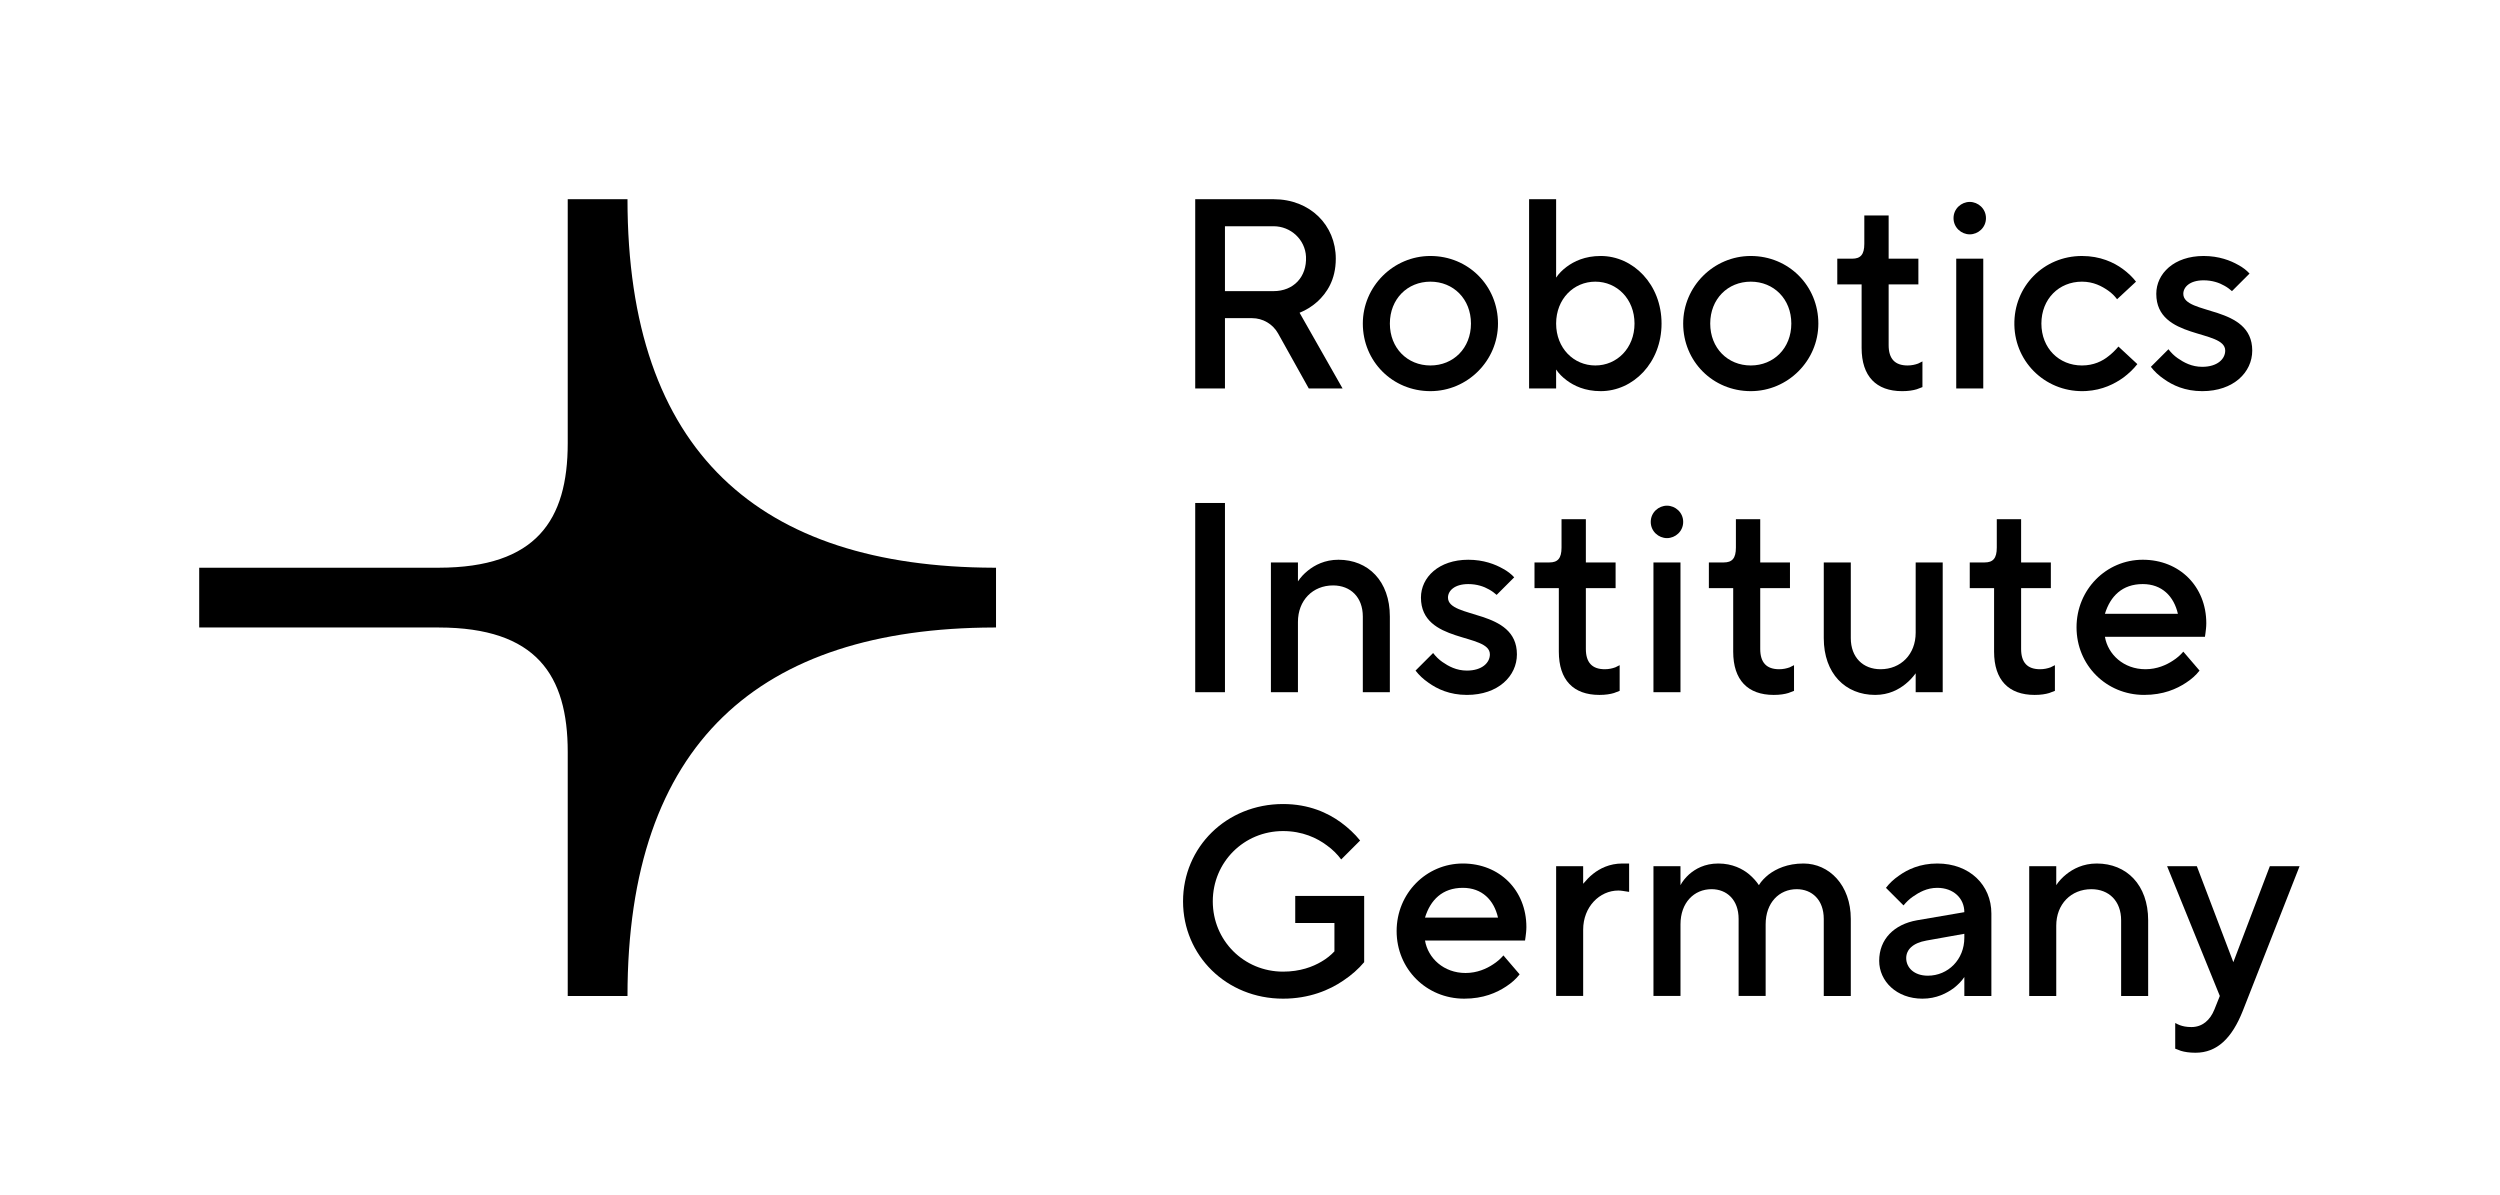
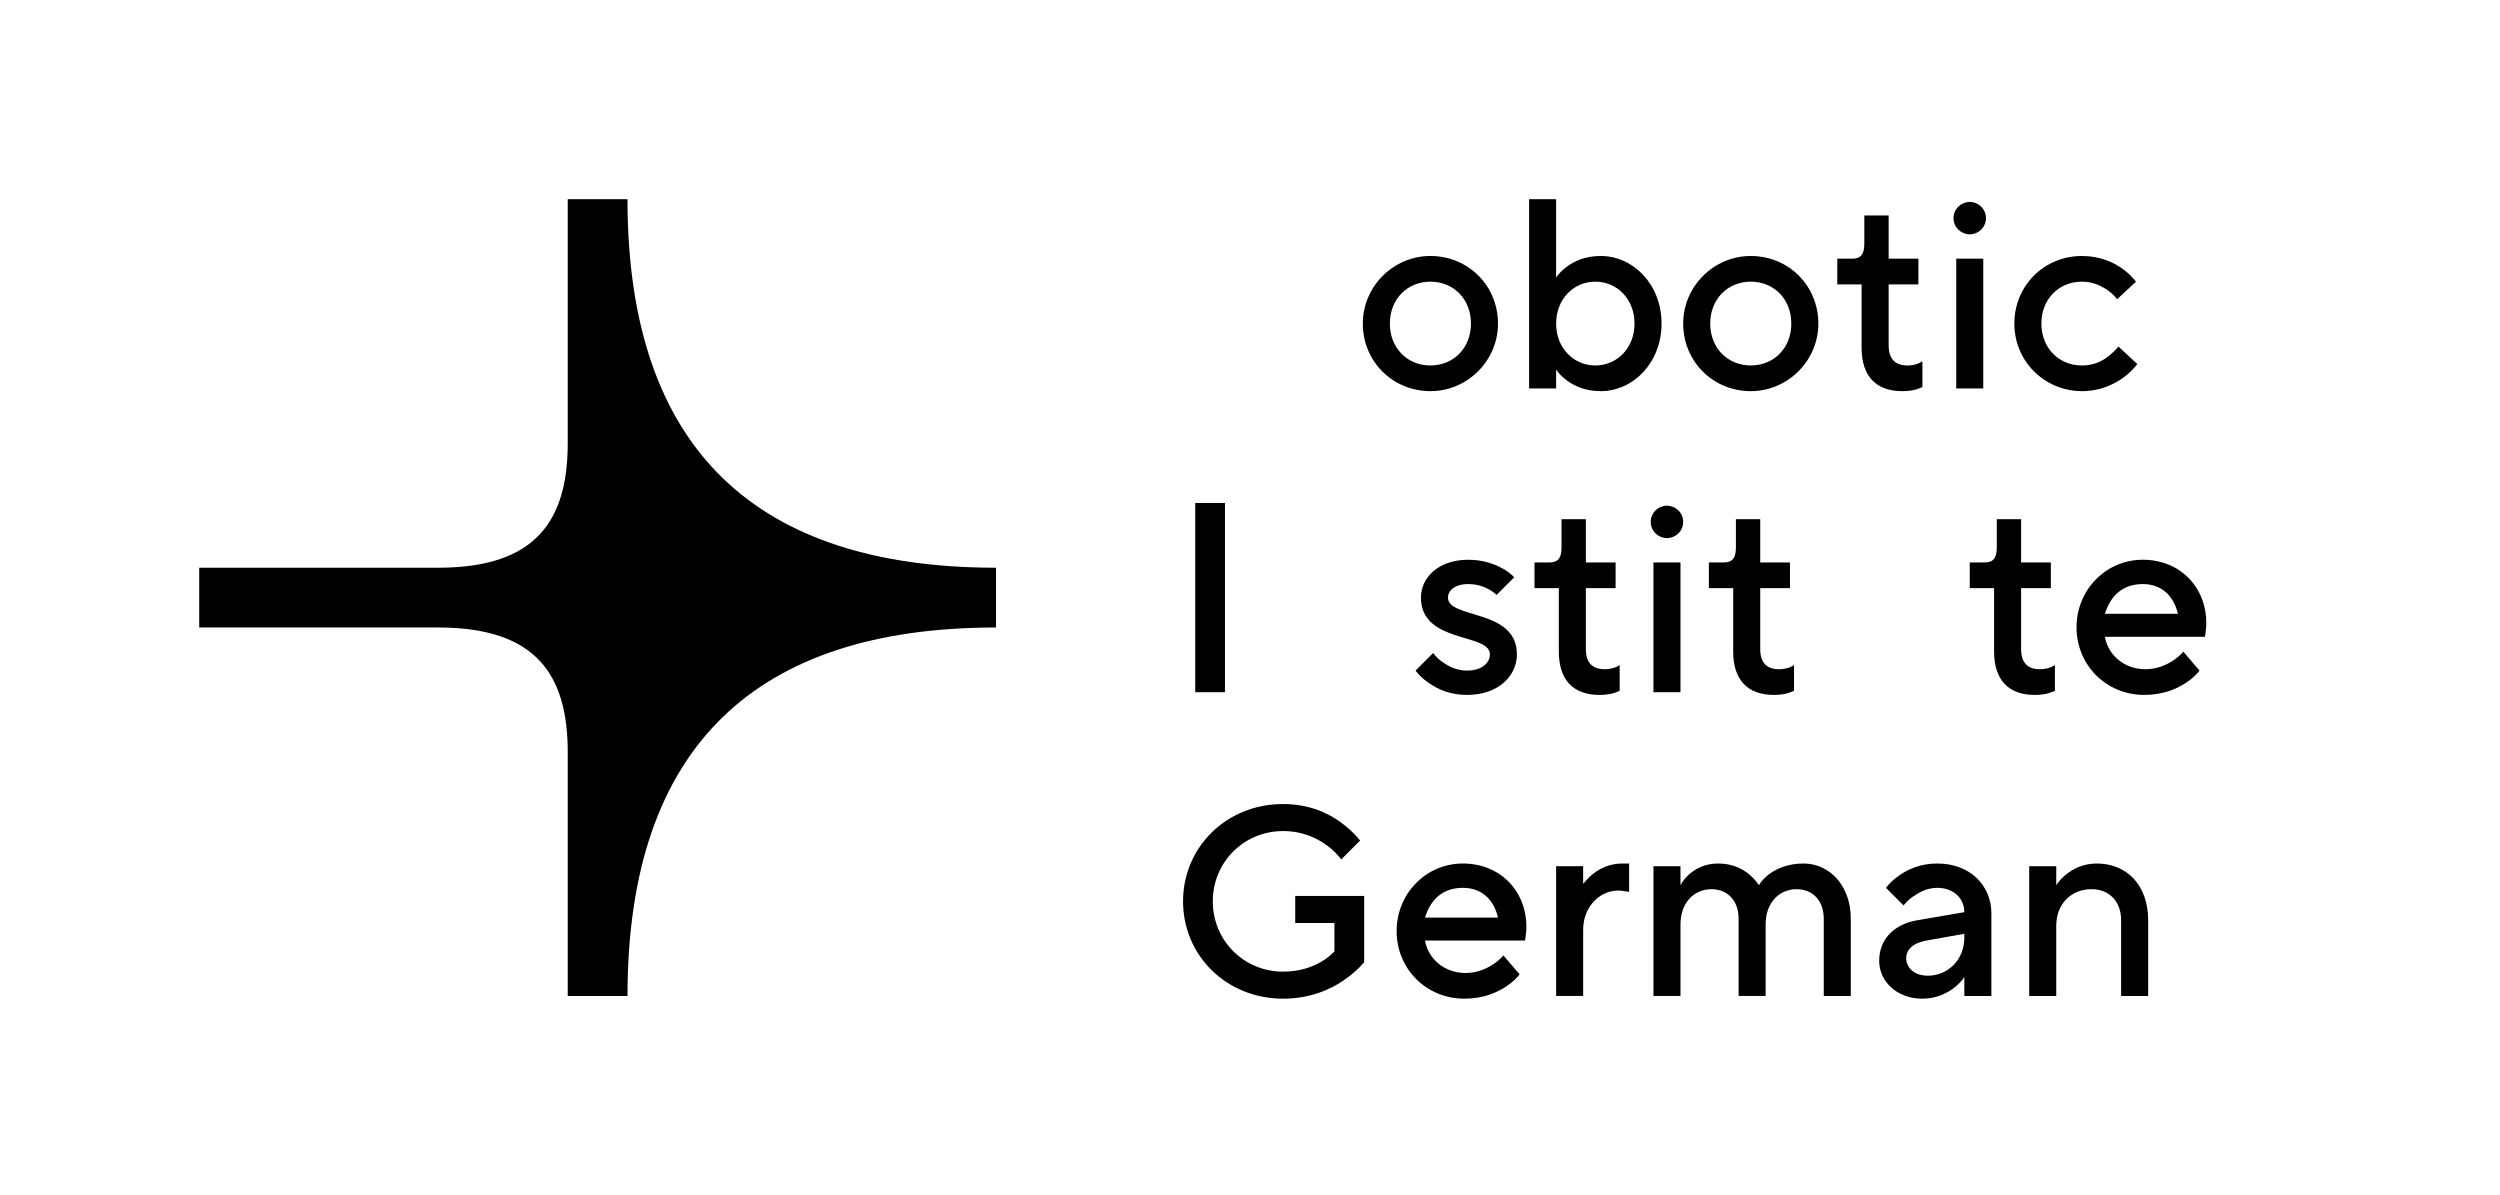
<svg xmlns="http://www.w3.org/2000/svg" id="Ebene_1" data-name="Ebene 1" viewBox="0 0 711.496 340.157">
  <g>
    <path d="M368.622,254.985h19.618v18.849c-1.615,1.924-3.615,3.693-5.924,5.231-3.924,2.693-9.693,5.155-17.156,5.155-16.156,0-28.466-12.31-28.466-27.696,0-15.388,12.31-27.697,28.466-27.697,7.386,0,12.771,2.539,16.464,5.231,2.077,1.539,3.924,3.231,5.463,5.155l-5.386,5.385c-1.077-1.461-2.462-2.846-4.077-4-2.771-2.077-6.925-4.078-12.464-4.078-11.155,0-20.003,8.848-20.003,20.004,0,11.155,8.848,20.003,20.003,20.003,4.847,0,8.463-1.385,10.925-2.847,1.462-.847,2.692-1.847,3.692-2.924v-8.078h-11.155v-7.693Z" />
    <path d="M432.483,277.296c-1,1.308-2.309,2.461-3.847,3.462-2.693,1.77-6.463,3.462-11.925,3.462-10.771,0-19.234-8.463-19.234-19.234,0-10.771,8.463-19.233,18.85-19.233,10.463,0,18.079,7.617,18.079,18.08,0,1.153-.153,2.077-.23,2.77l-.154,1.077h-28.466c.847,5.001,5.309,9.232,11.54,9.232,3.309,0,6.001-1.231,7.848-2.462,1.077-.692,2.077-1.539,2.924-2.539l4.616,5.386ZM426.327,261.139c-1.153-5-4.539-8.462-10.001-8.462-5.848,0-9.232,3.462-10.771,8.462h20.772Z" />
    <path d="M442.871,246.522h7.693v5.001c.846-1,1.77-2.001,2.847-2.847,1.846-1.462,4.616-2.924,8.309-2.924h1.924v8.078l-1.001-.153c-.615-.077-1.23-.231-2.077-.231-5.309,0-10.001,4.616-10.001,11.156v18.849h-7.693v-36.929Z" />
    <path d="M470.569,246.522h7.693v5.386c.615-1.154,1.462-2.154,2.462-3.078,1.77-1.538,4.385-3.077,8.309-3.077,4.001,0,6.925,1.539,8.771,3.077,1.077.924,2.001,1.924,2.77,3.078.692-1.154,1.693-2.154,2.847-3.078,2.077-1.538,5.231-3.077,9.848-3.077,7.31,0,13.464,6.155,13.464,15.771v21.927h-7.693v-21.927c0-5.462-3.385-8.463-7.693-8.463-5.001,0-8.848,3.847-8.848,10.002v20.388h-7.693v-21.927c0-5.462-3.386-8.463-7.693-8.463-5.001,0-8.848,3.847-8.848,10.002v20.388h-7.693v-36.929Z" />
    <path d="M559.047,278.065c-.769,1.154-1.77,2.154-2.923,3.078-2.077,1.538-5.001,3.077-9.002,3.077-7.386,0-12.31-5.001-12.31-10.771,0-6.154,4.231-10.386,10.771-11.54l13.463-2.308c0-3.924-3.077-6.924-7.693-6.924-3,0-5.231,1.308-7.001,2.538-1,.692-1.847,1.539-2.615,2.462l-5.001-5c1-1.309,2.231-2.463,3.692-3.463,2.462-1.77,6.001-3.462,10.925-3.462,9.232,0,15.388,6.155,15.388,14.233v23.465h-7.694v-5.386ZM559.047,265.755l-10.771,1.924c-3.924.692-5.771,2.615-5.771,5.001,0,2.692,2.231,5,6.155,5,5.771,0,10.386-4.615,10.386-10.771v-1.154Z" />
    <path d="M577.514,246.522h7.693v5.386c.77-1.154,1.692-2.154,2.847-3.078,1.923-1.538,4.77-3.077,8.693-3.077,8.463,0,14.617,6.078,14.617,16.156v21.542h-7.693v-21.542c0-5.462-3.462-8.848-8.463-8.848-5.77,0-10.001,4.231-10.001,10.387v20.003h-7.693v-36.929Z" />
-     <path d="M619.061,291.144c.385.23.77.385,1.309.615.846.309,1.846.539,3.308.539,3.077,0,5.309-1.924,6.54-5.001l1.538-3.847-15.002-36.929h8.463l10.386,27.312,10.387-27.312h8.463l-16.156,41.16c-3.078,7.771-7.31,11.925-13.464,11.925-1.77,0-3.154-.23-4.154-.538l-1.616-.616v-7.309Z" />
  </g>
  <g>
-     <path d="M340.157,56.696h22.312c10.386,0,17.694,7.386,17.694,16.926,0,6.078-2.615,9.771-5.154,12.156-1.539,1.385-3.231,2.462-5.154,3.231l12.232,21.541h-9.617l-8.723-15.641c-1.502-2.693-4.344-4.362-7.427-4.362h-7.7v20.003h-8.463v-53.854ZM362.468,82.854c5.651,0,9.49-4.035,9.218-9.805-.23-4.869-4.343-8.659-9.218-8.659h-13.849s0,18.464,0,18.464h13.849Z" />
    <path d="M407.095,72.853c10.769.001,19.231,8.463,19.232,19.233.001,10.56-8.678,19.237-19.238,19.235-10.768-.002-19.228-8.462-19.23-19.23-.002-10.56,8.676-19.239,19.236-19.238ZM418.634,92.086c0-7.001-5.001-11.925-11.54-11.925-6.54,0-11.541,4.924-11.541,11.925s5.001,11.925,11.541,11.925c6.539,0,11.54-4.924,11.54-11.925Z" />
    <path d="M435.177,56.696h7.693v22.311c.77-1.154,1.77-2.154,3-3.077,2.077-1.539,5.155-3.078,9.694-3.078,9.231,0,17.31,8.078,17.31,19.234s-8.078,19.234-17.31,19.234c-4.539,0-7.617-1.539-9.694-3.078-1.23-.923-2.23-1.923-3-3.077v5.385h-7.693v-53.854ZM465.181,92.086c0-7.001-5.001-11.925-11.155-11.925s-11.155,4.924-11.155,11.925,5.001,11.925,11.155,11.925,11.155-4.924,11.155-11.925Z" />
    <path d="M498.268,72.853c10.769.001,19.231,8.463,19.232,19.233.001,10.56-8.678,19.237-19.238,19.235-10.768-.002-19.228-8.462-19.23-19.23-.002-10.56,8.676-19.239,19.236-19.238ZM509.807,92.086c0-7.001-5.001-11.925-11.54-11.925-6.54,0-11.541,4.924-11.541,11.925s5.001,11.925,11.541,11.925c6.539,0,11.54-4.924,11.54-11.925Z" />
    <path d="M529.812,80.931h-6.925v-7.309h4.231c2.386,0,3.463-1.154,3.463-4.231v-8.078h6.924v12.31h8.463v7.309h-8.463v17.311c0,3.847,1.77,5.77,5.386,5.77,1.153,0,2.153-.23,3-.539l1.231-.615v7.309l-1.616.616c-1,.308-2.385.539-4.154.539-7.386,0-11.54-4.231-11.54-12.31v-18.08Z" />
    <path d="M560.587,57.466c2.385,0,4.616,1.923,4.616,4.616,0,2.692-2.231,4.616-4.616,4.616-2.386,0-4.616-1.923-4.616-4.616,0-2.693,2.23-4.616,4.616-4.616ZM556.741,73.622h7.693v36.929h-7.693v-36.929Z" />
    <path d="M608.288,103.627c-1.154,1.462-2.462,2.693-4.001,3.847-2.468,1.764-5.906,3.527-10.492,3.808-11.034.677-20.302-7.756-20.509-18.808-.205-10.955,8.331-19.621,19.231-19.621,5.231,0,9.078,1.847,11.617,3.693,1.461,1.077,2.77,2.308,3.77,3.616l-5.386,5c-.692-.923-1.539-1.77-2.539-2.462-1.77-1.231-4.154-2.539-7.462-2.539-6.54,0-11.541,4.924-11.541,11.925s5.001,11.925,11.541,11.925c3.308,0,5.847-1.231,7.616-2.692,1-.77,1.923-1.693,2.77-2.693l5.386,5Z" />
-     <path d="M617.137,99.395c.77,1,1.616,1.847,2.616,2.539,1.77,1.231,4.001,2.462,7.001,2.462,4.309,0,6.539-2.231,6.539-4.616,0-6.155-19.618-3-19.618-16.156,0-5.77,5.078-10.771,13.464-10.771,4.385,0,7.693,1.308,9.848,2.539,1.308.692,2.385,1.539,3.231,2.462l-5.001,5c-.615-.538-1.308-1.077-2.154-1.539-1.462-.846-3.462-1.539-5.924-1.539-3.924,0-5.771,1.923-5.771,3.847,0,6.155,19.618,3.078,19.618,16.156,0,6.155-5.308,11.541-14.232,11.541-4.924,0-8.463-1.693-10.925-3.462-1.462-1-2.692-2.154-3.692-3.462l5-5.001Z" />
  </g>
  <g>
    <path d="M340.157,143.146h8.463v53.854h-8.463v-53.854Z" />
-     <path d="M361.7,160.072h7.693v5.385c.77-1.154,1.692-2.154,2.847-3.077,1.923-1.539,4.77-3.078,8.693-3.078,8.463,0,14.617,6.078,14.617,16.156v21.542h-7.693v-21.542c0-5.462-3.462-8.847-8.463-8.847-5.77,0-10.001,4.231-10.001,10.386v20.003h-7.693v-36.929Z" />
-     <path d="M407.863,185.845c.77,1,1.616,1.847,2.616,2.539,1.77,1.231,4,2.462,7.001,2.462,4.309,0,6.539-2.231,6.539-4.616,0-6.155-19.618-3-19.618-16.156,0-5.77,5.078-10.771,13.464-10.771,4.385,0,7.693,1.308,9.848,2.539,1.308.692,2.385,1.539,3.231,2.462l-5.001,5.001c-.615-.539-1.308-1.077-2.154-1.539-1.462-.846-3.462-1.539-5.924-1.539-3.924,0-5.771,1.923-5.771,3.847,0,6.155,19.619,3.078,19.619,16.156,0,6.155-5.309,11.541-14.233,11.541-4.924,0-8.463-1.693-10.925-3.462-1.462-1-2.692-2.154-3.692-3.462l5-5.001Z" />
+     <path d="M407.863,185.845c.77,1,1.616,1.847,2.616,2.539,1.77,1.231,4,2.462,7.001,2.462,4.309,0,6.539-2.231,6.539-4.616,0-6.155-19.618-3-19.618-16.156,0-5.77,5.078-10.771,13.464-10.771,4.385,0,7.693,1.308,9.848,2.539,1.308.692,2.385,1.539,3.231,2.462l-5.001,5.001c-.615-.539-1.308-1.077-2.154-1.539-1.462-.846-3.462-1.539-5.924-1.539-3.924,0-5.771,1.923-5.771,3.847,0,6.155,19.619,3.078,19.619,16.156,0,6.155-5.309,11.541-14.233,11.541-4.924,0-8.463-1.693-10.925-3.462-1.462-1-2.692-2.154-3.692-3.462Z" />
    <path d="M443.64,167.38h-6.925v-7.309h4.231c2.386,0,3.463-1.154,3.463-4.231v-8.078h6.924v12.31h8.463v7.309h-8.463v17.311c0,3.847,1.77,5.77,5.386,5.77,1.153,0,2.153-.231,3-.539l1.231-.615v7.309l-1.616.616c-1,.308-2.385.539-4.154.539-7.386,0-11.54-4.231-11.54-12.31v-18.08Z" />
    <path d="M474.415,143.916c2.385,0,4.616,1.923,4.616,4.616,0,2.692-2.231,4.616-4.616,4.616-2.386,0-4.616-1.923-4.616-4.616,0-2.693,2.23-4.616,4.616-4.616ZM470.569,160.072h7.693v36.929h-7.693v-36.929Z" />
    <path d="M493.266,167.38h-6.925v-7.309h4.231c2.386,0,3.463-1.154,3.463-4.231v-8.078h6.924v12.31h8.463v7.309h-8.463v17.311c0,3.847,1.77,5.77,5.386,5.77,1.153,0,2.153-.231,3-.539l1.231-.615v7.309l-1.616.616c-1,.308-2.385.539-4.154.539-7.386,0-11.54-4.231-11.54-12.31v-18.08Z" />
-     <path d="M519.041,160.072h7.693v21.542c0,5.462,3.462,8.847,8.463,8.847,5.77,0,10.001-4.231,10.001-10.386v-20.003h7.693v36.929h-7.693v-5.385c-.846,1.154-1.77,2.154-2.923,3.077-1.924,1.539-4.693,3.078-8.617,3.078-8.463,0-14.617-6.078-14.617-16.156v-21.542Z" />
    <path d="M567.512,167.38h-6.925v-7.309h4.231c2.386,0,3.463-1.154,3.463-4.231v-8.078h6.924v12.31h8.463v7.309h-8.463v17.311c0,3.847,1.77,5.77,5.386,5.77,1.153,0,2.153-.231,3-.539l1.231-.615v7.309l-1.616.616c-1,.308-2.385.539-4.154.539-7.386,0-11.54-4.231-11.54-12.31v-18.08Z" />
    <path d="M625.984,190.846c-1,1.308-2.309,2.462-3.847,3.462-2.693,1.77-6.463,3.462-11.925,3.462-10.771,0-19.234-8.463-19.234-19.234s8.463-19.234,18.85-19.234c10.463,0,18.079,7.617,18.079,18.08,0,1.154-.153,2.077-.23,2.77l-.154,1.077h-28.466c.847,5,5.309,9.232,11.54,9.232,3.309,0,6.001-1.231,7.848-2.462,1.077-.692,2.077-1.539,2.924-2.539l4.616,5.385ZM619.828,174.69c-1.154-5.001-4.539-8.463-10.001-8.463-5.848,0-9.232,3.462-10.771,8.463h20.772Z" />
  </g>
  <path d="M283.034,161.572h-.181c-66.729-.199-104.27-32.831-104.27-104.879h-17.008v69.45c0,21.89-8.932,35.391-36.701,35.429H56.693v17.013h68.181c27.769.038,36.701,13.539,36.701,35.429v69.45h17.008c0-72.048,37.541-104.68,104.27-104.879h.612v-17.013h-.43Z" />
</svg>